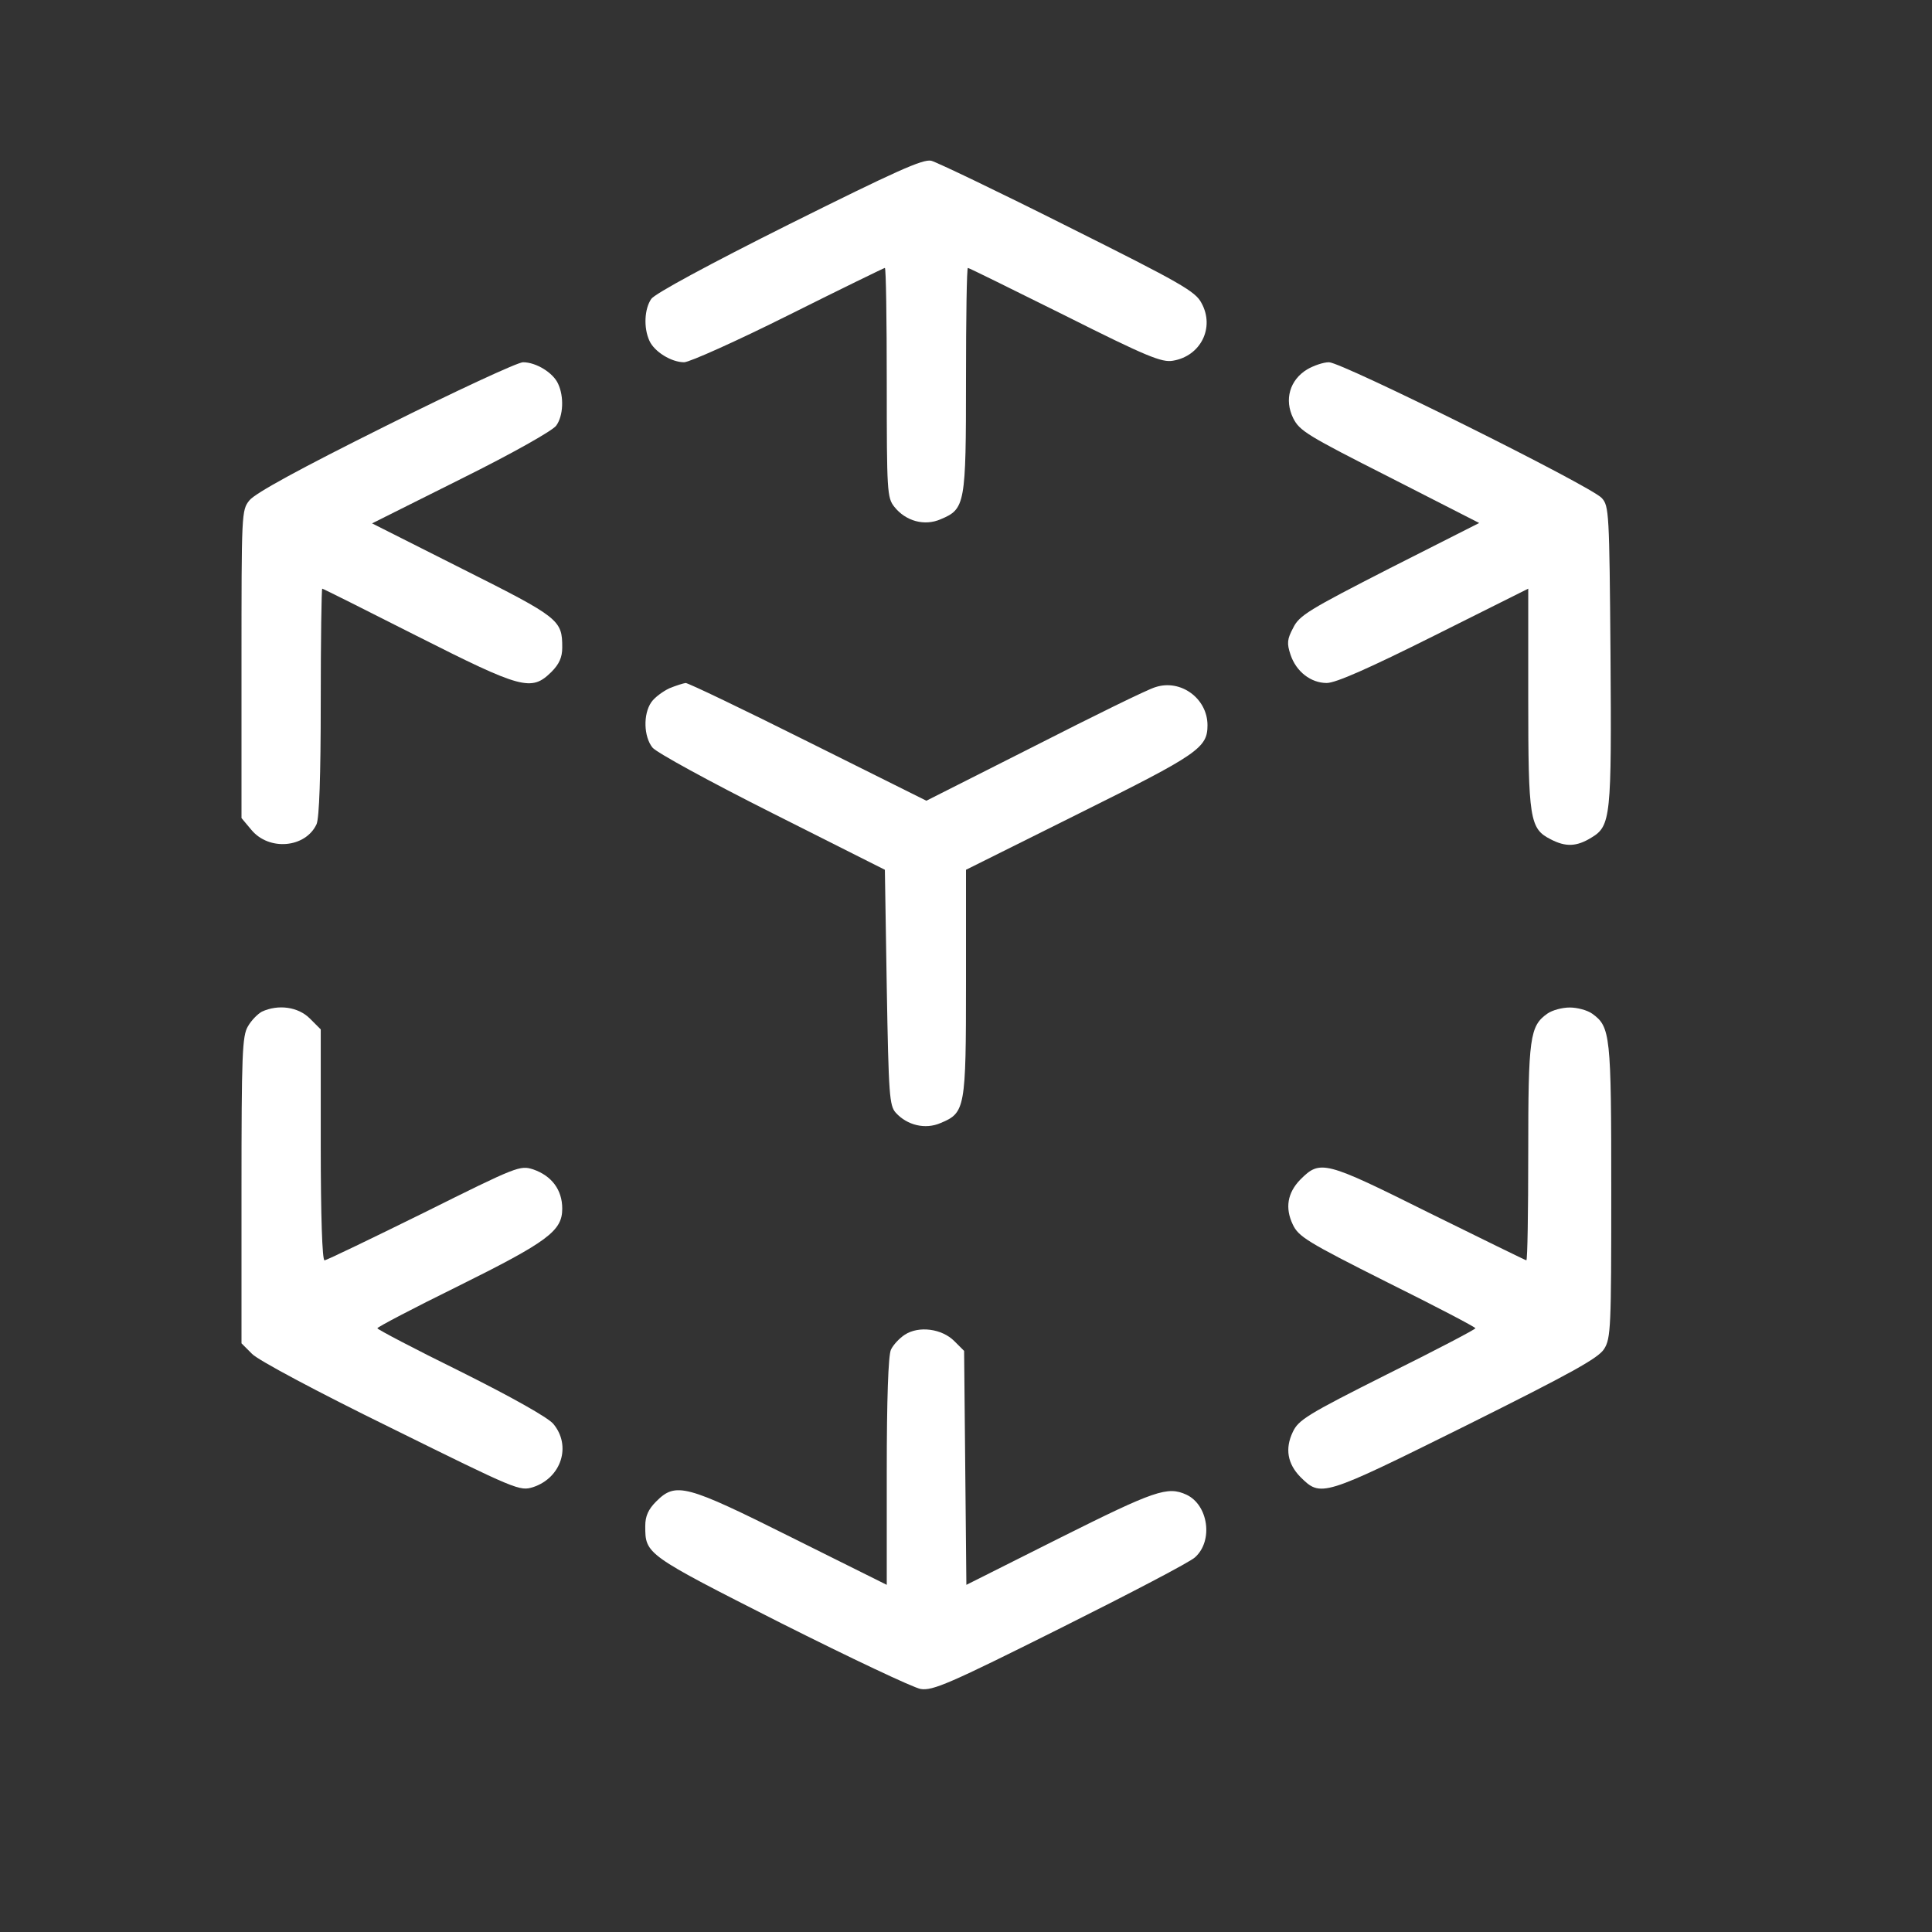
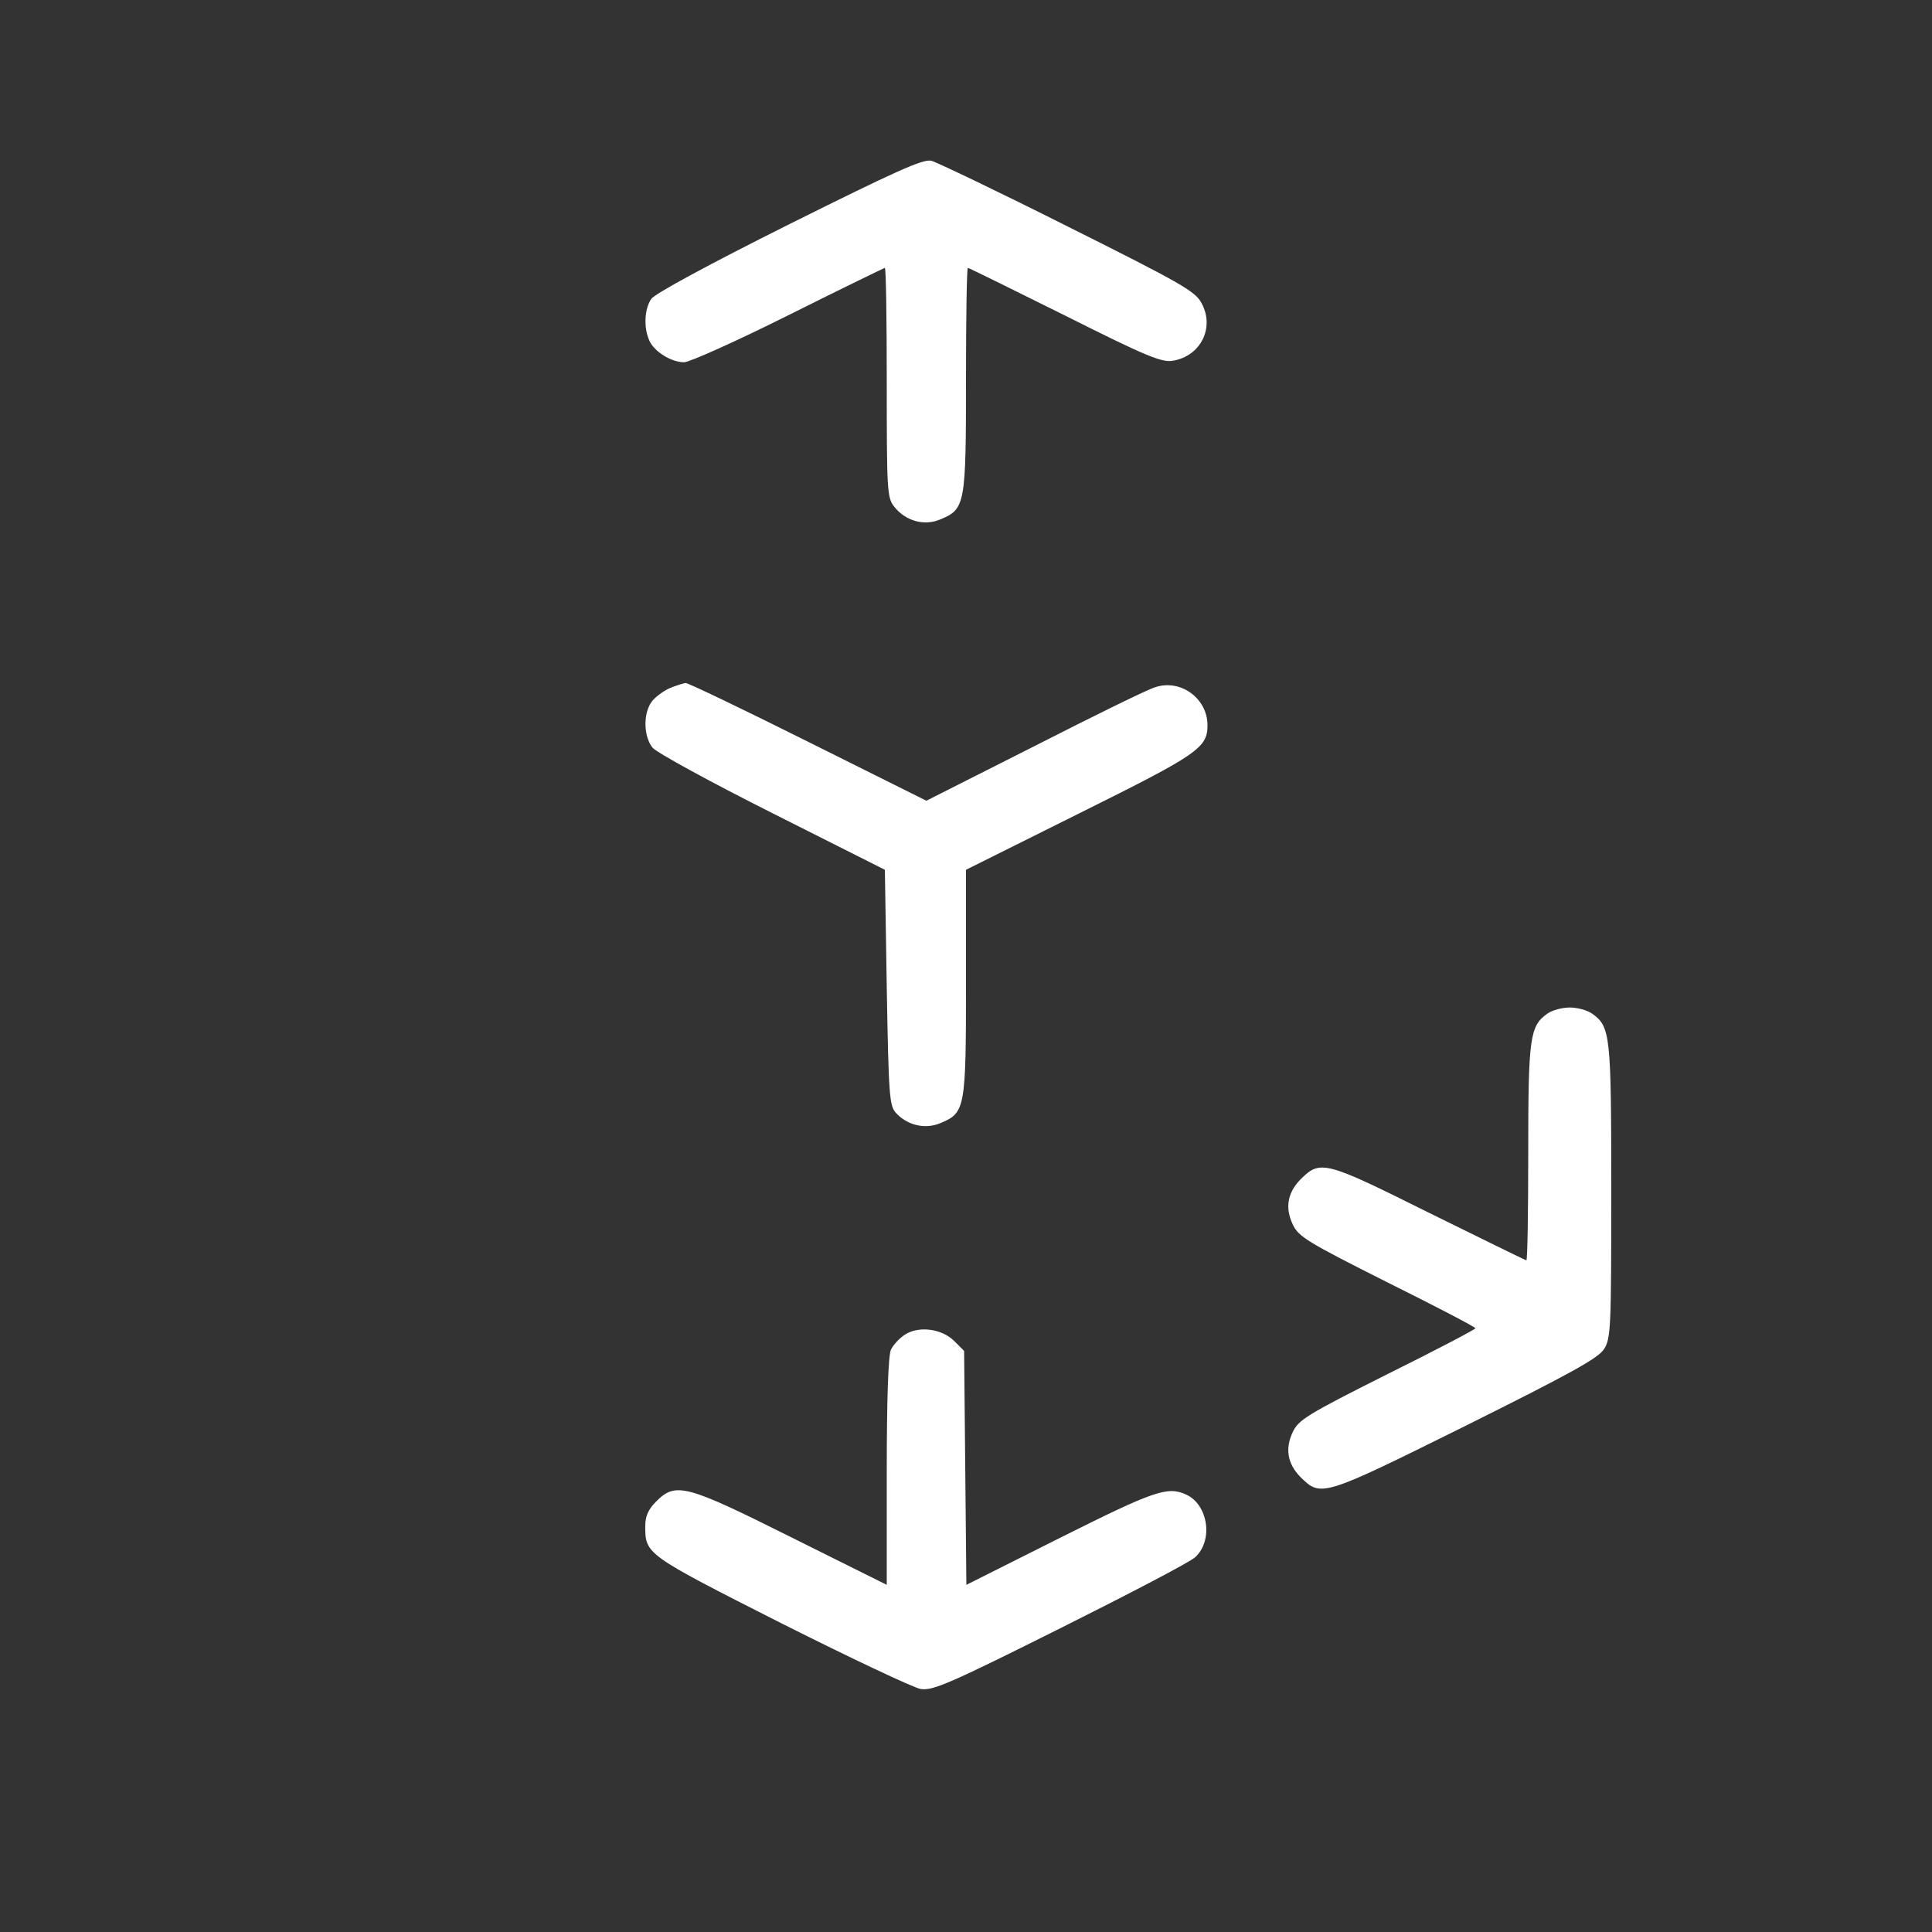
<svg xmlns="http://www.w3.org/2000/svg" width="512" height="512" preserveAspectRatio="xMidYMid meet">
  <rect width="100%" height="100%" fill="#333333" stroke="none" />
  <g>
    <title>background</title>
    <rect fill="none" id="canvas_background" height="402" width="582" y="-1" x="-1" />
  </g>
  <g>
    <title>Layer 1</title>
    <g id="svg_1" fill="#000000" transform="translate(0 512) scale(0.1 -0.1)">
      <path fill="#ffffff" id="svg_2" d="m2092,4526c-214,-107 -356,-184 -366,-198c-18,-26 -21,-76 -5,-111c13,-29 58,-57 92,-57c14,0 139,56 277,125c138,69 253,125 255,125c3,0 5,-137 5,-304c0,-289 1,-305 20,-329c30,-38 80,-52 123,-33c65,27 67,40 67,371c0,162 2,295 5,295c3,0 118,-57 257,-126c217,-109 257,-125 286,-120c74,12 112,88 76,153c-16,31 -55,53 -353,202c-185,93 -348,171 -363,175c-22,5 -93,-27 -376,-168z" />
-       <path fill="#ffffff" id="svg_3" d="m1022,3991c-227,-113 -346,-178 -361,-197c-21,-26 -21,-33 -21,-435l0,-407l26,-31c47,-57 144,-48 173,15c7,17 11,125 11,324c0,165 2,300 4,300c2,0 114,-56 250,-125c279,-141 304,-148 357,-96c21,21 29,39 29,65c0,73 -7,79 -264,208l-240,121l236,118c137,68 243,128 252,141c19,26 21,77 5,111c-13,29 -58,57 -93,57c-14,0 -178,-76 -364,-169z" />
-       <path fill="#ffffff" id="svg_4" d="m3464,4141c-46,-28 -61,-80 -37,-129c17,-34 37,-46 256,-157l237,-121l-237,-120c-215,-110 -240,-125 -256,-158c-16,-30 -17,-41 -7,-71c15,-45 54,-75 96,-75c24,0 112,39 284,125l250,125l0,-290c0,-321 4,-346 59,-374c40,-21 69,-20 108,4c52,31 54,54 51,486c-3,376 -4,393 -23,414c-27,31 -689,360 -723,360c-15,0 -41,-9 -58,-19z" />
      <path fill="#ffffff" id="svg_5" d="m1774,3296c-17,-8 -39,-24 -48,-37c-22,-32 -20,-91 3,-120c10,-13 153,-91 318,-174l298,-150l5,-311c5,-287 7,-314 24,-333c30,-33 78,-45 119,-27c65,27 67,39 67,373l0,298l301,150c314,156 339,173 339,233c0,71 -71,123 -138,101c-21,-6 -165,-77 -322,-157l-285,-144l-313,156c-172,86 -318,156 -325,156c-7,-1 -26,-7 -43,-14z" />
-       <path fill="#ffffff" id="svg_6" d="m694,2439c-11,-6 -28,-23 -37,-39c-15,-25 -17,-73 -17,-434l0,-406l28,-28c15,-16 172,-100 368,-196c336,-166 341,-168 377,-157c75,25 102,110 53,168c-15,17 -107,69 -245,138c-122,60 -221,112 -221,115c0,3 95,53 211,110c242,120 279,148 279,207c0,50 -28,87 -77,104c-35,11 -41,9 -290,-115c-140,-69 -258,-126 -263,-126c-6,0 -10,117 -10,306l0,306l-29,29c-31,31 -84,38 -127,18z" />
      <path fill="#ffffff" id="svg_7" d="m4101,2434c-47,-33 -51,-63 -51,-369c0,-157 -2,-285 -5,-285c-2,0 -118,57 -258,126c-277,138 -288,141 -341,88c-34,-35 -41,-75 -20,-119c15,-32 37,-46 250,-153c129,-64 234,-119 234,-122c0,-3 -105,-58 -234,-122c-213,-107 -235,-121 -250,-153c-21,-44 -14,-84 20,-119c55,-54 56,-54 437,135c283,141 353,180 368,204c18,28 19,58 19,418c0,416 -2,436 -51,471c-13,9 -39,16 -59,16c-20,0 -46,-7 -59,-16z" />
      <path fill="#ffffff" id="svg_8" d="m2398,1583c-14,-9 -31,-27 -37,-40c-7,-16 -11,-131 -11,-323l0,-300l-251,125c-282,141 -308,148 -360,96c-21,-21 -29,-39 -29,-65c0,-75 0,-75 359,-257c185,-93 352,-172 371,-175c32,-5 76,14 370,161c184,92 345,176 357,188c49,44 35,139 -23,166c-50,23 -84,11 -334,-114l-249,-125l-3,310l-3,310l-26,26c-33,33 -94,41 -131,17z" />
    </g>
  </g>
</svg>